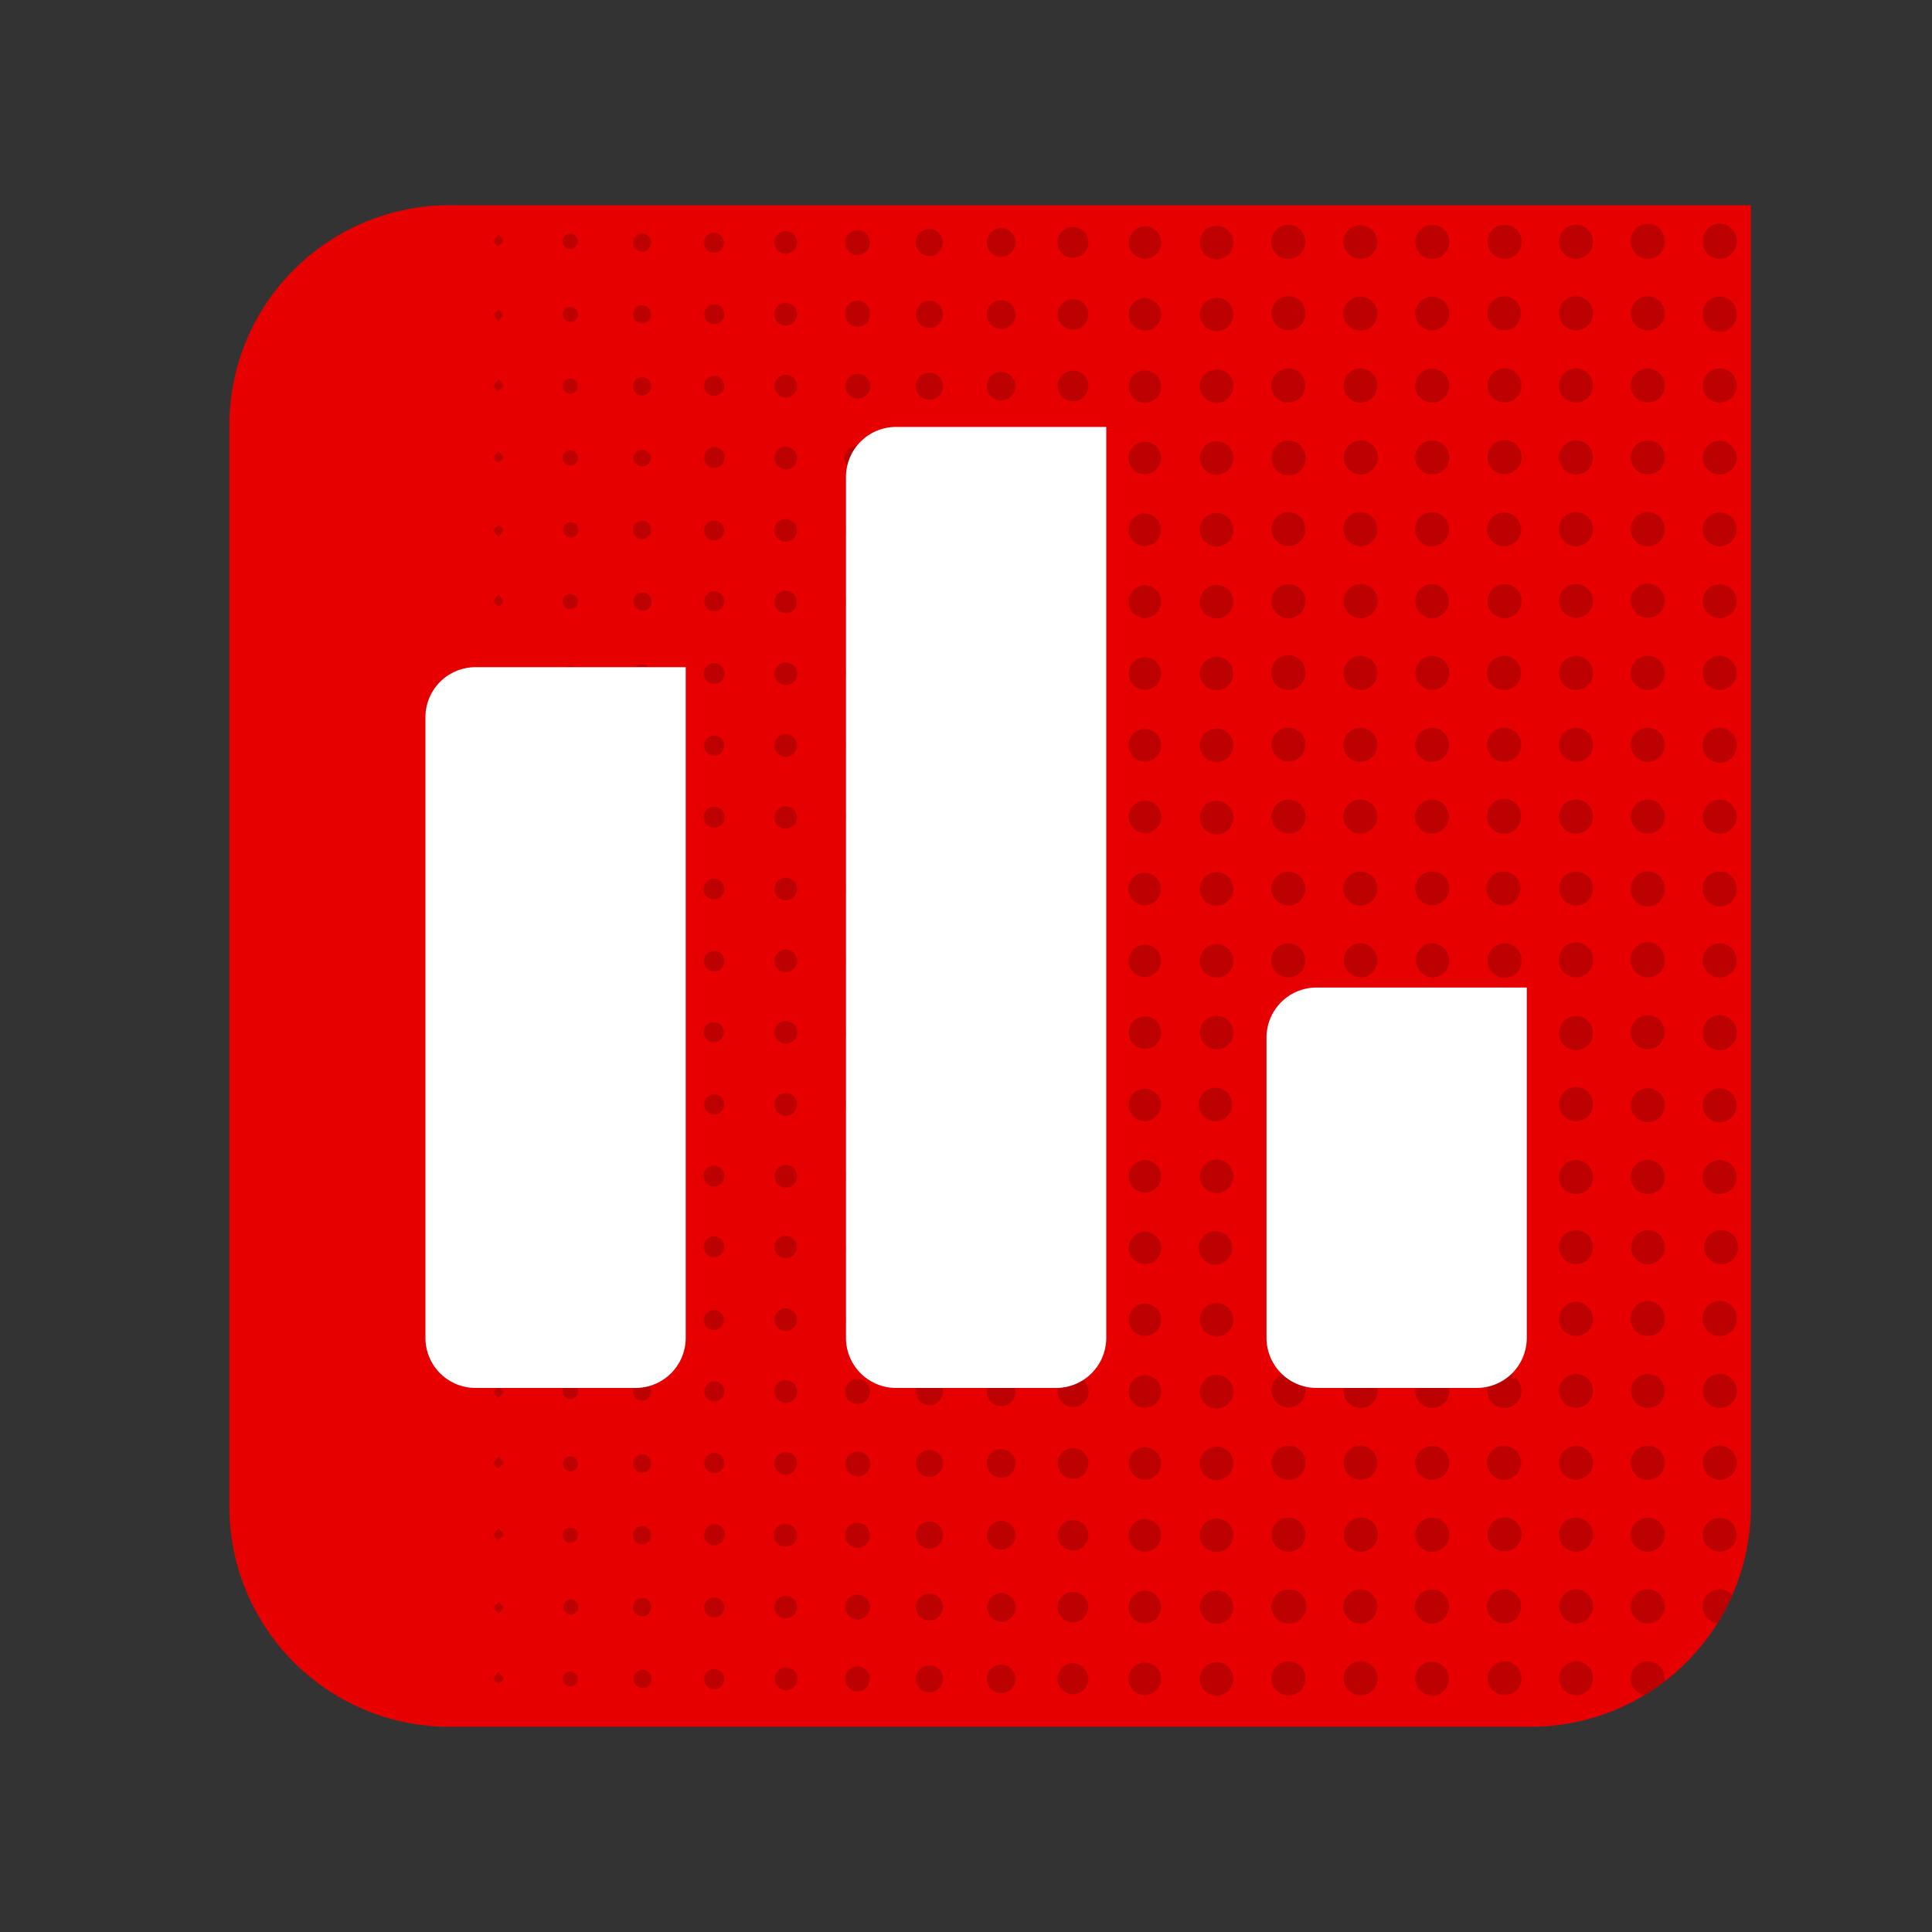
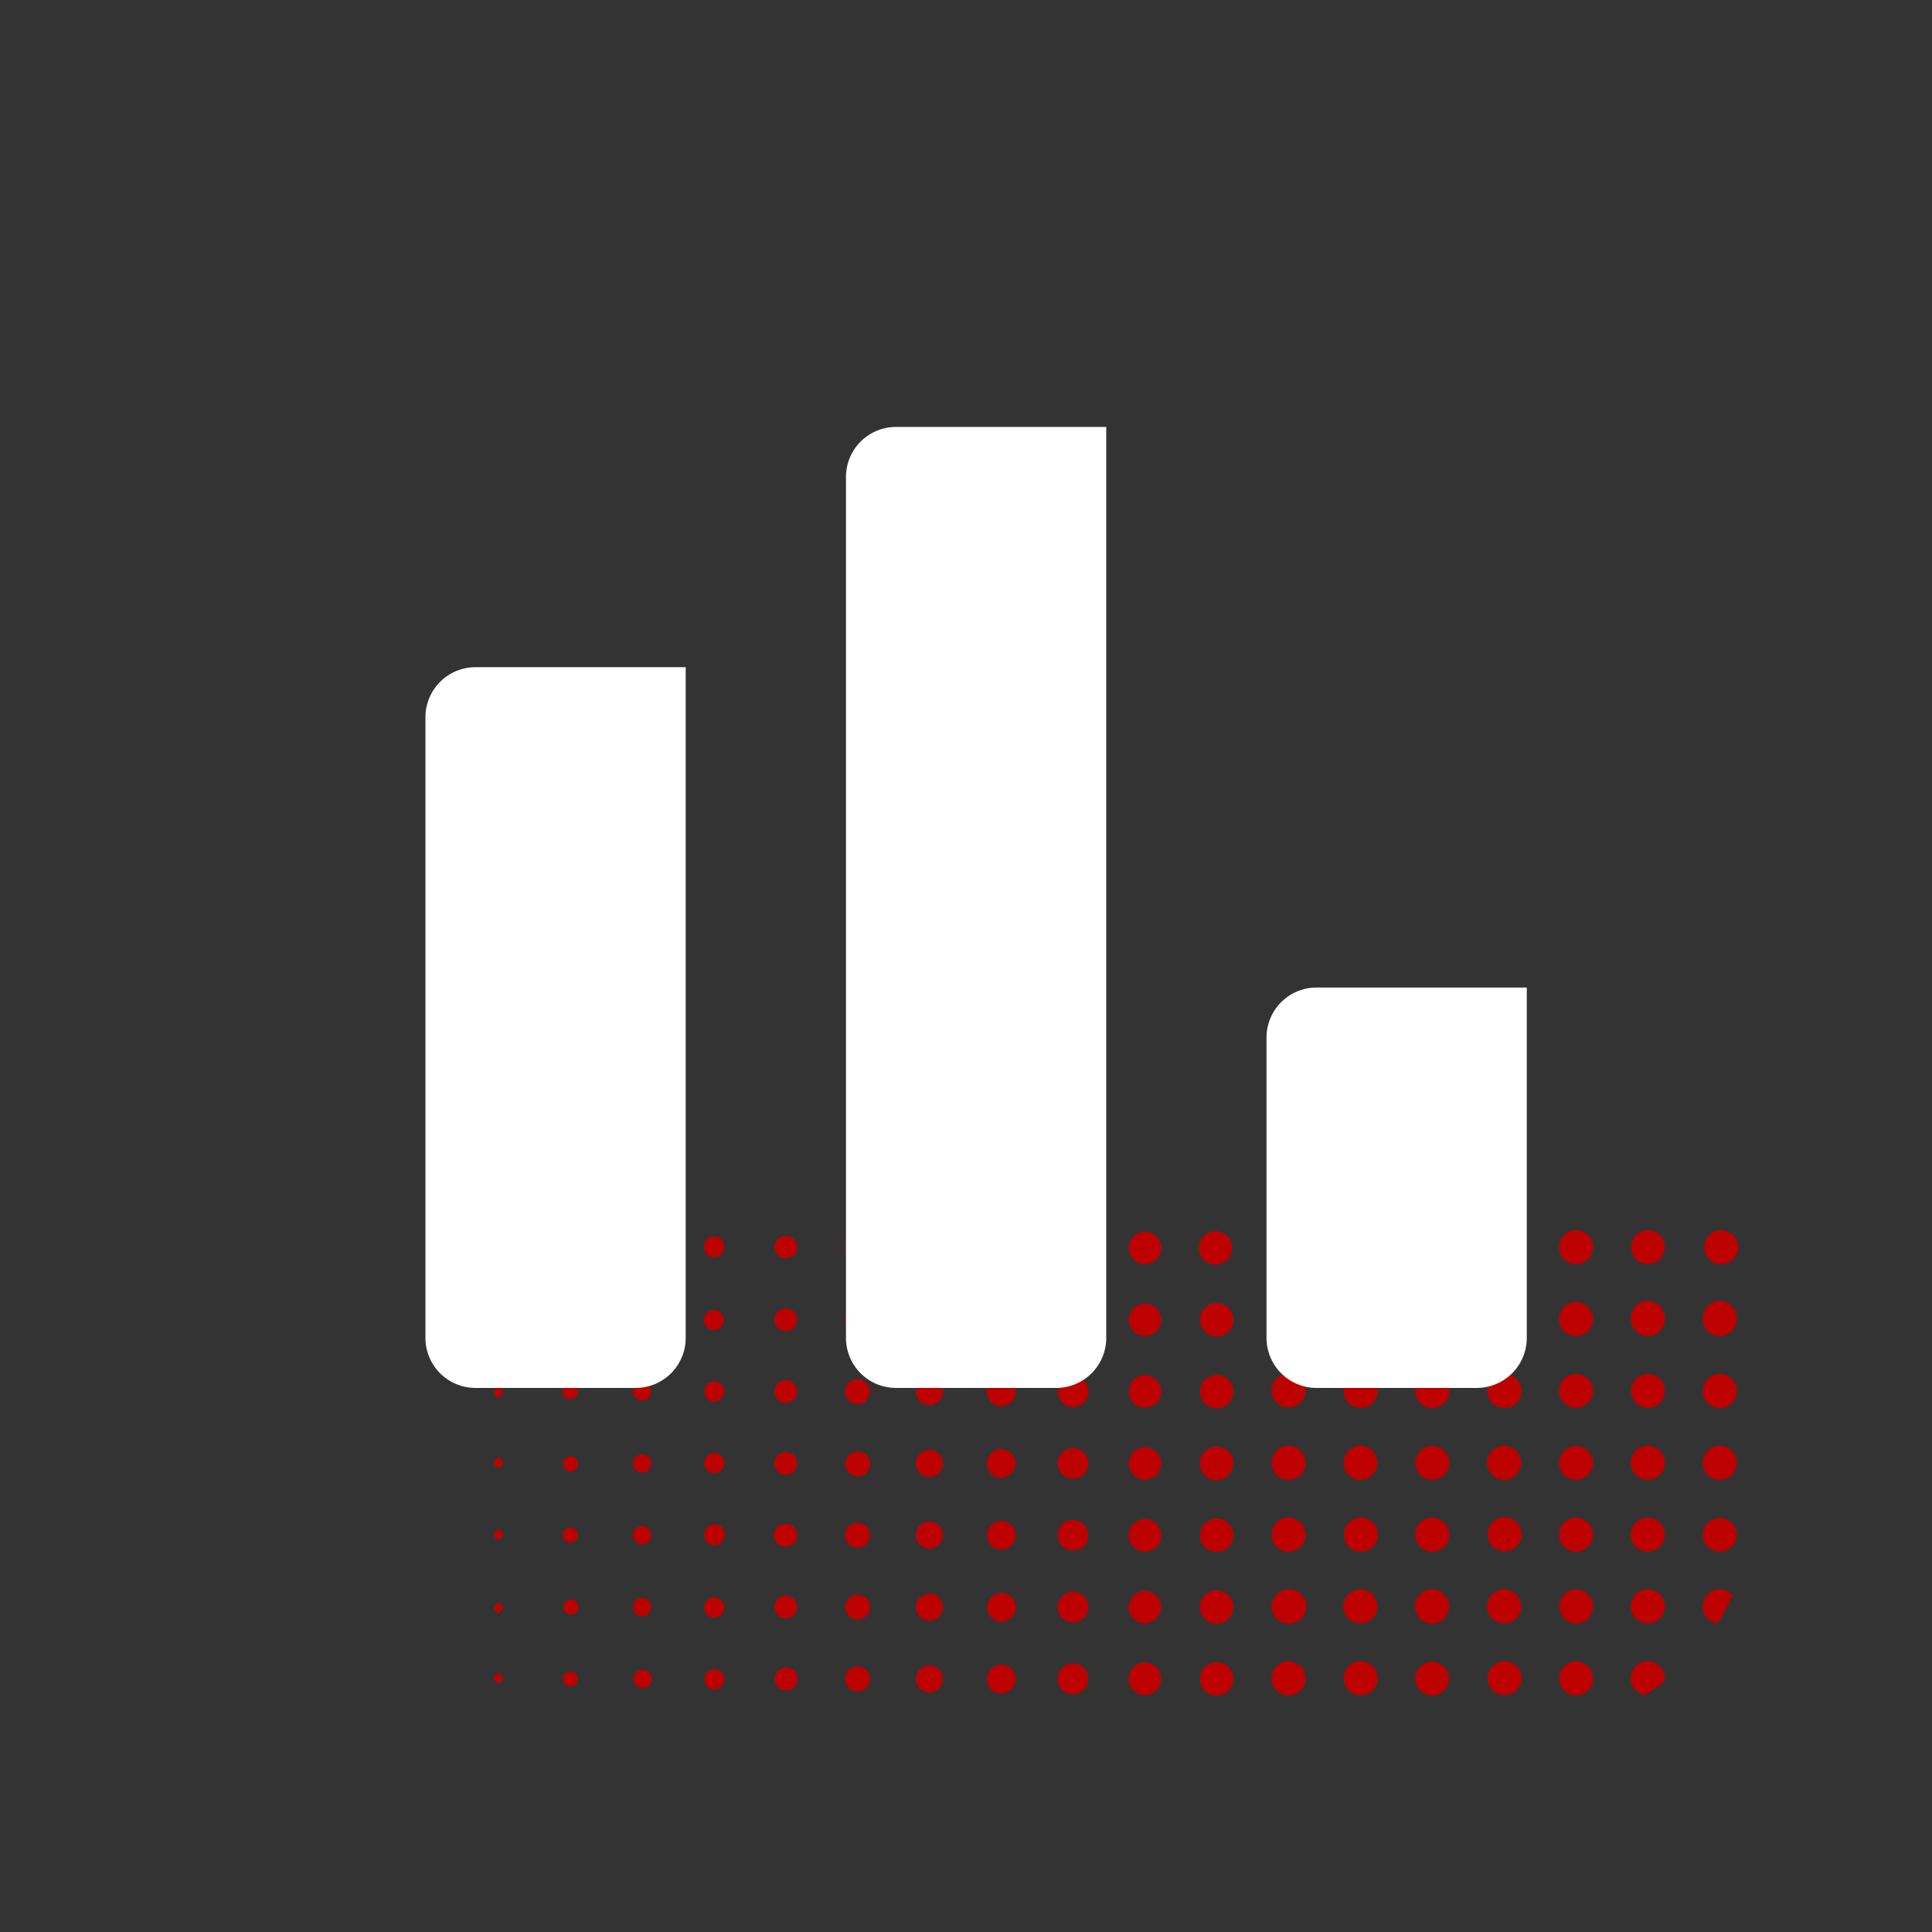
<svg xmlns="http://www.w3.org/2000/svg" viewBox="0 0 193 193">
  <rect x="0" y="0" width="193" height="193" fill="#333333" stroke="none" />
  <defs>
    <clipPath id="a">
      <path fill="none" d="M152.91 172.5h-108a22 22 0 0 1-22-22v-108a22 22 0 0 1 22-22h130v130a22 22 0 0 1-22 22z" />
    </clipPath>
  </defs>
  <g data-name="chart-bar">
-     <path fill="#e60000" d="M152.91 172.5h-108a22 22 0 0 1-22-22v-108a22 22 0 0 1 22-22h130v130a22 22 0 0 1-22 22z" />
    <g fill="#bd0000" clip-path="url(#a)">
-       <path d="M128.76 25.85a1.67 1.67 0 0 1-1.76-1.63 1.7 1.7 0 1 1 1.73 1.63zM135.91 25.85a1.7 1.7 0 0 1-1.72-1.65 1.7 1.7 0 1 1 3.4 0 1.67 1.67 0 0 1-1.68 1.65zM143.12 25.85a1.67 1.67 0 0 1-1.74-1.62 1.7 1.7 0 1 1 1.74 1.62zM152 24.12a1.68 1.68 0 0 1-1.64 1.73 1.7 1.7 0 1 1 1.64-1.73zM159.14 24.17a1.7 1.7 0 0 1-1.7 1.68 1.67 1.67 0 0 1-1.7-1.66 1.7 1.7 0 0 1 1.74-1.74 1.73 1.73 0 0 1 1.66 1.72zM164.61 25.85a1.69 1.69 0 0 1-1.7-1.66 1.7 1.7 0 1 1 3.39 0 1.67 1.67 0 0 1-1.69 1.66zM171.82 25.85a1.67 1.67 0 0 1-1.72-1.64 1.7 1.7 0 1 1 3.39-.06 1.69 1.69 0 0 1-1.67 1.7zM130.42 31.29a1.7 1.7 0 1 1-3.4 0 1.7 1.7 0 0 1 3.4 0zM135.92 29.64a1.68 1.68 0 0 1 1.67 1.7 1.7 1.7 0 1 1-1.67-1.7zM143.12 29.64a1.69 1.69 0 0 1 1.66 1.71 1.7 1.7 0 1 1-3.4-.08 1.68 1.68 0 0 1 1.74-1.63zM150.21 33a1.7 1.7 0 1 1 .14-3.4 1.68 1.68 0 0 1 1.59 1.77 1.7 1.7 0 0 1-1.73 1.63zM159.14 31.38a1.73 1.73 0 0 1-1.72 1.62 1.71 1.71 0 0 1-1.68-1.8 1.68 1.68 0 0 1 1.77-1.6 1.71 1.71 0 0 1 1.63 1.78zM164.58 33a1.71 1.71 0 0 1-1.67-1.7 1.7 1.7 0 1 1 1.67 1.7zM171.8 29.64a1.69 1.69 0 0 1 1.69 1.68 1.7 1.7 0 1 1-3.39 0 1.66 1.66 0 0 1 1.7-1.68zM128.75 40.21a1.67 1.67 0 0 1-1.75-1.64 1.7 1.7 0 1 1 1.72 1.64zM135.93 36.81a1.7 1.7 0 0 1 1.66 1.71 1.68 1.68 0 0 1-1.68 1.69 1.7 1.7 0 1 1 0-3.4zM144.78 38.49a1.71 1.71 0 0 1-1.66 1.72 1.68 1.68 0 0 1-1.74-1.63 1.7 1.7 0 1 1 3.4-.09zM150.27 40.21a1.7 1.7 0 1 1 1.73-1.69 1.7 1.7 0 0 1-1.73 1.69zM159.14 38.51a1.71 1.71 0 0 1-1.68 1.7 1.67 1.67 0 0 1-1.72-1.64 1.69 1.69 0 0 1 1.72-1.76 1.71 1.71 0 0 1 1.68 1.7zM166.3 38.57a1.67 1.67 0 0 1-1.72 1.64 1.7 1.7 0 1 1 1.72-1.64zM171.84 40.21a1.67 1.67 0 0 1-1.74-1.62 1.7 1.7 0 1 1 1.74 1.62zM130.42 45.71a1.7 1.7 0 1 1-3.39-.09 1.67 1.67 0 0 1 1.73-1.62 1.71 1.71 0 0 1 1.66 1.71zM136 44a1.67 1.67 0 0 1 1.64 1.72A1.7 1.7 0 1 1 136 44zM143.06 44a1.7 1.7 0 1 1-1.68 1.68 1.67 1.67 0 0 1 1.68-1.68zM152 45.74a1.7 1.7 0 1 1-3.4-.15 1.7 1.7 0 0 1 3.4.15zM157.39 44a1.7 1.7 0 1 1-1.65 1.71 1.67 1.67 0 0 1 1.65-1.71zM164.64 44a1.66 1.66 0 0 1 1.66 1.7 1.7 1.7 0 1 1-1.66-1.7zM171.81 47.4a1.71 1.71 0 0 1-1.72-1.66 1.7 1.7 0 1 1 3.4 0 1.71 1.71 0 0 1-1.68 1.66zM128.76 51.16a1.72 1.72 0 0 1 1.66 1.72 1.7 1.7 0 1 1-3.4-.08 1.71 1.71 0 0 1 1.74-1.64zM135.9 54.56a1.7 1.7 0 1 1 1.69-1.67 1.67 1.67 0 0 1-1.69 1.67zM143.11 54.57a1.7 1.7 0 0 1-.12-3.4 1.7 1.7 0 1 1 .12 3.4zM150.28 54.56a1.69 1.69 0 0 1-1.73-1.64 1.7 1.7 0 1 1 3.4-.05 1.67 1.67 0 0 1-1.67 1.69zM159.14 52.85a1.72 1.72 0 0 1-1.67 1.72 1.68 1.68 0 0 1-1.73-1.64 1.7 1.7 0 0 1 1.71-1.77 1.73 1.73 0 0 1 1.69 1.69zM164.66 54.56a1.7 1.7 0 1 1 1.64-1.72 1.67 1.67 0 0 1-1.64 1.72zM170.09 52.83a1.7 1.7 0 1 1 3.4.13 1.69 1.69 0 0 1-1.77 1.6 1.67 1.67 0 0 1-1.63-1.73zM128.72 61.75a1.71 1.71 0 0 1-1.7-1.67 1.7 1.7 0 1 1 1.7 1.67zM135.92 61.75a1.7 1.7 0 1 1 0-3.4 1.7 1.7 0 0 1 0 3.4zM143.08 61.75a1.71 1.71 0 0 1-1.7-1.67 1.68 1.68 0 0 1 1.62-1.73 1.7 1.7 0 1 1 .06 3.4zM152 60.09a1.7 1.7 0 1 1-1.63-1.74 1.69 1.69 0 0 1 1.63 1.74zM159.14 60.09a1.7 1.7 0 1 1-3.4-.14 1.68 1.68 0 0 1 1.77-1.6 1.71 1.71 0 0 1 1.63 1.74zM166.3 60a1.7 1.7 0 1 1-1.68-1.69A1.67 1.67 0 0 1 166.3 60zM171.79 61.75a1.71 1.71 0 0 1-1.7-1.68 1.7 1.7 0 1 1 3.4 0 1.71 1.71 0 0 1-1.7 1.68zM130.42 67.23a1.69 1.69 0 0 1-1.68 1.69 1.66 1.66 0 0 1-1.74-1.64 1.7 1.7 0 1 1 3.39 0zM135.92 65.52a1.69 1.69 0 0 1 1.67 1.71 1.67 1.67 0 0 1-1.67 1.69 1.7 1.7 0 1 1 0-3.4zM144.78 67.17a1.7 1.7 0 1 1-1.73-1.65 1.7 1.7 0 0 1 1.73 1.65zM151.94 67.26a1.66 1.66 0 0 1-1.7 1.66 1.7 1.7 0 1 1 1.7-1.66zM159.14 67.22a1.7 1.7 0 0 1-1.68 1.7 1.67 1.67 0 0 1-1.72-1.64 1.7 1.7 0 0 1 1.72-1.76 1.72 1.72 0 0 1 1.68 1.7zM166.3 67.19a1.67 1.67 0 0 1-1.64 1.73 1.7 1.7 0 1 1 1.64-1.73zM171.76 68.92a1.68 1.68 0 0 1-1.67-1.69 1.7 1.7 0 1 1 1.67 1.69zM130.42 74.37a1.7 1.7 0 1 1-3.4 0 1.67 1.67 0 0 1 1.69-1.67 1.71 1.71 0 0 1 1.71 1.67zM135.9 72.71a1.68 1.68 0 0 1 1.69 1.68 1.7 1.7 0 1 1-1.69-1.68zM143.08 76.11a1.71 1.71 0 0 1-1.7-1.67 1.67 1.67 0 0 1 1.62-1.73 1.7 1.7 0 0 1 1.76 1.72 1.72 1.72 0 0 1-1.68 1.68zM148.55 74.28a1.7 1.7 0 0 1 1.8-1.57 1.7 1.7 0 1 1-.25 3.39 1.71 1.71 0 0 1-1.55-1.82zM157.42 72.71a1.7 1.7 0 1 1-1.68 1.68 1.66 1.66 0 0 1 1.68-1.68zM164.66 76.11a1.71 1.71 0 0 1-1.75-1.62 1.69 1.69 0 0 1 1.69-1.78 1.67 1.67 0 0 1 1.7 1.67 1.69 1.69 0 0 1-1.64 1.73zM173.49 74.41a1.7 1.7 0 1 1-3.39-.07 1.67 1.67 0 0 1 1.73-1.63 1.7 1.7 0 0 1 1.66 1.7zM128.74 79.88a1.7 1.7 0 0 1 1.68 1.7 1.7 1.7 0 1 1-3.4 0 1.7 1.7 0 0 1 1.72-1.7zM135.91 83.28a1.7 1.7 0 1 1 1.68-1.69 1.69 1.69 0 0 1-1.68 1.69zM143 79.88a1.7 1.7 0 1 1 .06 3.4 1.69 1.69 0 0 1-1.7-1.67 1.71 1.71 0 0 1 1.64-1.73zM148.55 81.53a1.7 1.7 0 1 1 3.39.15 1.67 1.67 0 0 1-1.76 1.6 1.7 1.7 0 0 1-1.63-1.75zM157.48 79.88a1.71 1.71 0 0 1 1.66 1.72 1.7 1.7 0 0 1-1.8 1.67 1.67 1.67 0 0 1-1.6-1.76 1.7 1.7 0 0 1 1.74-1.63zM164.64 79.88a1.7 1.7 0 1 1-1.73 1.64 1.69 1.69 0 0 1 1.73-1.64zM173.49 81.63a1.7 1.7 0 1 1-1.62-1.75 1.7 1.7 0 0 1 1.62 1.75zM128.75 90.46a1.71 1.71 0 0 1-1.75-1.64 1.7 1.7 0 1 1 3.4-.06 1.71 1.71 0 0 1-1.65 1.7zM137.59 88.76a1.7 1.7 0 1 1-1.67-1.69 1.67 1.67 0 0 1 1.67 1.69zM144.78 88.8a1.7 1.7 0 1 1-3.4-.13 1.69 1.69 0 0 1 1.76-1.61 1.71 1.71 0 0 1 1.64 1.74zM150.37 87.07a1.7 1.7 0 0 1-.19 3.39 1.7 1.7 0 1 1 .19-3.39zM159.14 88.77a1.71 1.71 0 0 1-1.69 1.69 1.7 1.7 0 1 1 0-3.4 1.71 1.71 0 0 1 1.69 1.71zM166.3 88.73a1.7 1.7 0 1 1-3.39 0 1.71 1.71 0 0 1 1.7-1.68 1.67 1.67 0 0 1 1.69 1.68zM173.49 88.78a1.7 1.7 0 1 1-3.39-.09 1.67 1.67 0 0 1 1.73-1.63 1.71 1.71 0 0 1 1.66 1.72zM128.77 97.64a1.7 1.7 0 0 1-.15-3.4 1.7 1.7 0 1 1 .15 3.4zM135.87 94.23a1.71 1.71 0 0 1 1.72 1.66 1.67 1.67 0 0 1-1.59 1.74 1.7 1.7 0 1 1-.1-3.4zM143.11 97.64a1.71 1.71 0 0 1-.12-3.41 1.73 1.73 0 0 1 1.79 1.7 1.71 1.71 0 0 1-1.67 1.71zM150.3 94.23A1.71 1.71 0 0 1 152 96a1.68 1.68 0 0 1-1.7 1.67 1.7 1.7 0 0 1-1.7-1.78 1.72 1.72 0 0 1 1.7-1.66zM159.13 96a1.69 1.69 0 0 1-1.73 1.63 1.66 1.66 0 0 1-1.66-1.7 1.7 1.7 0 1 1 3.39.07zM166.3 95.92a1.67 1.67 0 0 1-1.65 1.71 1.69 1.69 0 0 1-1.74-1.63 1.7 1.7 0 1 1 3.39-.09zM173.49 96a1.7 1.7 0 1 1-1.62-1.75 1.69 1.69 0 0 1 1.62 1.75zM130.42 103.14a1.71 1.71 0 0 1-1.69 1.68 1.69 1.69 0 0 1-1.7-1.77 1.67 1.67 0 0 1 1.73-1.63 1.7 1.7 0 0 1 1.66 1.72zM135.86 104.82a1.7 1.7 0 1 1 .12-3.4 1.7 1.7 0 0 1-.12 3.4zM144.78 103.11a1.7 1.7 0 1 1-3.4 0 1.67 1.67 0 0 1 1.71-1.65 1.7 1.7 0 0 1 1.69 1.65zM152 103.1a1.7 1.7 0 1 1-1.69-1.68 1.68 1.68 0 0 1 1.69 1.68zM159.13 103.08a1.7 1.7 0 1 1-3.39 0 1.7 1.7 0 0 1 3.39 0zM166.3 103.1a1.7 1.7 0 1 1-1.68-1.68 1.67 1.67 0 0 1 1.68 1.68zM173.49 103.13a1.7 1.7 0 1 1-3.39-.07 1.68 1.68 0 0 1 1.73-1.64 1.7 1.7 0 0 1 1.66 1.71zM130.42 110.27a1.7 1.7 0 0 1-1.65 1.72 1.67 1.67 0 0 1-1.74-1.62 1.7 1.7 0 1 1 3.39-.1zM135.88 108.59a1.7 1.7 0 1 1-1.69 1.69 1.7 1.7 0 0 1 1.69-1.69zM144.78 110.24a1.71 1.71 0 0 1-1.62 1.75 1.68 1.68 0 0 1-1.78-1.59 1.7 1.7 0 1 1 3.4-.16zM150.22 112a1.7 1.7 0 1 1 1.72-1.63 1.67 1.67 0 0 1-1.72 1.63zM157.47 112a1.67 1.67 0 0 1-1.73-1.63 1.7 1.7 0 1 1 1.73 1.63zM164.56 112.11a1.71 1.71 0 0 1-1.65-1.72 1.7 1.7 0 1 1 1.65 1.72zM171.79 112.11a1.71 1.71 0 0 1-1.7-1.68 1.7 1.7 0 1 1 3.4 0 1.71 1.71 0 0 1-1.7 1.68zM130.42 117.49a1.7 1.7 0 1 1-3.39-.09 1.66 1.66 0 0 1 1.73-1.62 1.7 1.7 0 0 1 1.66 1.71zM137.59 117.46a1.7 1.7 0 1 1-1.68-1.68 1.67 1.67 0 0 1 1.68 1.68zM143.1 115.88a1.7 1.7 0 1 1-.1 3.4 1.68 1.68 0 0 1-1.62-1.75 1.71 1.71 0 0 1 1.72-1.65zM152 117.58a1.68 1.68 0 0 1-1.67 1.7 1.7 1.7 0 1 1 1.67-1.7zM159.14 117.6a1.71 1.71 0 0 1-1.7 1.68 1.67 1.67 0 0 1-1.7-1.66 1.7 1.7 0 0 1 1.74-1.74 1.73 1.73 0 0 1 1.66 1.72zM166.3 117.58a1.67 1.67 0 0 1-1.66 1.7 1.7 1.7 0 1 1 1.66-1.7zM171.81 115.88a1.7 1.7 0 1 1-1.72 1.65 1.7 1.7 0 0 1 1.72-1.65zM123.2 74.48a1.67 1.67 0 1 1-1.65-1.69 1.64 1.64 0 0 1 1.65 1.69zM121.56 65.61a1.67 1.67 0 1 1-.07 3.34 1.67 1.67 0 0 1 .07-3.34zM121.54 80a1.67 1.67 0 1 1-1.67 1.67 1.64 1.64 0 0 1 1.67-1.67zM123.2 60.13a1.67 1.67 0 1 1-1.65-1.69 1.64 1.64 0 0 1 1.65 1.69zM121.55 90.47a1.67 1.67 0 1 1 1.65-1.69 1.64 1.64 0 0 1-1.65 1.69zM121.53 54.59a1.67 1.67 0 1 1 1.67-1.67 1.64 1.64 0 0 1-1.67 1.67zM123.2 45.73a1.67 1.67 0 1 1-1.7-1.64 1.64 1.64 0 0 1 1.7 1.64zM121.51 97.65A1.67 1.67 0 1 1 123.2 96a1.64 1.64 0 0 1-1.69 1.65zM123.2 38.6a1.67 1.67 0 1 1-1.66-1.69 1.63 1.63 0 0 1 1.66 1.69zM121.52 101.49a1.67 1.67 0 1 1-1.65 1.7 1.64 1.64 0 0 1 1.65-1.7zM123.2 31.38a1.67 1.67 0 1 1-1.7-1.64 1.65 1.65 0 0 1 1.7 1.64zM121.55 112a1.67 1.67 0 1 1 0-3.33 1.67 1.67 0 0 1 0 3.33zM121.57 22.56a1.67 1.67 0 1 1-1.7 1.65 1.64 1.64 0 0 1 1.7-1.65zM123.2 117.49a1.67 1.67 0 1 1-1.69-1.65 1.64 1.64 0 0 1 1.69 1.65zM116 117.5a1.62 1.62 0 1 1-1.63-1.61 1.65 1.65 0 0 1 1.63 1.61zM114.35 76.08a1.63 1.63 0 1 1 1.65-1.61 1.65 1.65 0 0 1-1.65 1.61zM114.38 22.61a1.62 1.62 0 0 1 0 3.24 1.62 1.62 0 1 1 0-3.24zM114.37 61.73a1.63 1.63 0 1 1 1.63-1.64 1.65 1.65 0 0 1-1.63 1.64zM114.35 90.43a1.62 1.62 0 1 1 0-3.24 1.62 1.62 0 0 1 0 3.24zM114.35 112a1.62 1.62 0 1 1 1.63-1.6 1.63 1.63 0 0 1-1.63 1.6zM114.35 51.31a1.62 1.62 0 1 1-1.61 1.63 1.63 1.63 0 0 1 1.61-1.63zM116 31.39a1.62 1.62 0 1 1-1.63-1.61 1.64 1.64 0 0 1 1.63 1.61zM116 81.61a1.62 1.62 0 0 1-3.24 0 1.62 1.62 0 1 1 3.24 0zM114.41 94.36a1.62 1.62 0 1 1-1.67 1.58 1.65 1.65 0 0 1 1.67-1.58zM116 67.29a1.62 1.62 0 1 1-1.61-1.63 1.64 1.64 0 0 1 1.61 1.63zM114.38 44.13a1.62 1.62 0 1 1-1.64 1.61 1.64 1.64 0 0 1 1.64-1.61zM114.38 104.78a1.62 1.62 0 1 1 0-3.24 1.62 1.62 0 0 1 0 3.24zM116 38.62a1.62 1.62 0 1 1-1.59-1.62 1.65 1.65 0 0 1 1.59 1.62zM107.17 61.64a1.54 1.54 0 1 1 1.55-1.53 1.55 1.55 0 0 1-1.55 1.53zM108.72 74.45a1.53 1.53 0 1 1-1.55-1.53 1.55 1.55 0 0 1 1.55 1.53zM107.2 25.76a1.54 1.54 0 1 1 1.52-1.56 1.54 1.54 0 0 1-1.52 1.56zM107.18 80.1a1.53 1.53 0 1 1-1.52 1.55 1.54 1.54 0 0 1 1.52-1.55zM107.16 54.46a1.53 1.53 0 1 1 1.56-1.52 1.55 1.55 0 0 1-1.56 1.52zM107.2 111.87a1.54 1.54 0 1 1 1.52-1.56 1.55 1.55 0 0 1-1.52 1.56zM107.19 119a1.53 1.53 0 1 1 1.53-1.55 1.54 1.54 0 0 1-1.53 1.55zM107.23 87.27a1.54 1.54 0 1 1-1.57 1.51 1.55 1.55 0 0 1 1.57-1.51zM107.23 29.87a1.53 1.53 0 1 1-1.57 1.5 1.55 1.55 0 0 1 1.57-1.5zM108.72 45.74a1.53 1.53 0 1 1-1.56-1.52 1.56 1.56 0 0 1 1.56 1.52zM107.2 101.62a1.54 1.54 0 1 1-1.54 1.54 1.55 1.55 0 0 1 1.54-1.54zM108.72 38.56a1.53 1.53 0 1 1-3.06 0 1.53 1.53 0 0 1 3.06 0zM107.22 97.52a1.54 1.54 0 1 1 1.5-1.58 1.56 1.56 0 0 1-1.5 1.58zM108.72 67.29a1.53 1.53 0 1 1-1.53-1.54 1.55 1.55 0 0 1 1.53 1.54zM100 58.68a1.43 1.43 0 1 1-1.42 1.45 1.43 1.43 0 0 1 1.42-1.45zM101.44 24.25a1.42 1.42 0 0 1-1.46 1.4 1.43 1.43 0 1 1 1.46-1.4zM101.44 81.63A1.43 1.43 0 1 1 100 80.2a1.44 1.44 0 0 1 1.44 1.43zM100 94.55A1.43 1.43 0 1 1 98.59 96a1.45 1.45 0 0 1 1.41-1.45zM101.44 38.58a1.43 1.43 0 1 1-1.44-1.43 1.44 1.44 0 0 1 1.44 1.43zM101.44 103.18a1.43 1.43 0 1 1-1.42-1.45 1.44 1.44 0 0 1 1.42 1.45zM101.44 117.48a1.43 1.43 0 1 1-1.46-1.4 1.44 1.44 0 0 1 1.46 1.4zM100 75.88a1.43 1.43 0 1 1 1.44-1.43 1.43 1.43 0 0 1-1.44 1.43zM100 44.33a1.43 1.43 0 1 1-1.41 1.45 1.43 1.43 0 0 1 1.41-1.45zM100 68.71a1.43 1.43 0 1 1 1.43-1.44 1.44 1.44 0 0 1-1.43 1.44zM100 54.36a1.43 1.43 0 1 1 1.47-1.4 1.45 1.45 0 0 1-1.47 1.4zM100 108.91a1.43 1.43 0 1 1-1.45 1.41 1.43 1.43 0 0 1 1.45-1.41zM101.44 31.38A1.43 1.43 0 1 1 100 30a1.44 1.44 0 0 1 1.44 1.38zM100 87.38a1.43 1.43 0 1 1-1.41 1.46 1.44 1.44 0 0 1 1.41-1.46zM92.87 87.46a1.35 1.35 0 1 1-1.37 1.29 1.31 1.31 0 0 1 1.37-1.29zM94.19 67.28a1.35 1.35 0 0 1-2.69 0 1.35 1.35 0 0 1 2.69 0zM92.83 116.16a1.33 1.33 0 0 1 1.36 1.37 1.35 1.35 0 1 1-1.36-1.37zM94.19 31.4a1.35 1.35 0 1 1-1.33-1.34 1.32 1.32 0 0 1 1.33 1.34zM92.83 73.11a1.35 1.35 0 1 1-1.33 1.33 1.33 1.33 0 0 1 1.33-1.33zM94.19 53a1.35 1.35 0 1 1-1.3-1.37 1.32 1.32 0 0 1 1.3 1.37zM94.19 103.15a1.35 1.35 0 1 1-1.33-1.34 1.32 1.32 0 0 1 1.33 1.34zM92.8 25.57a1.35 1.35 0 1 1 1.38-1.27 1.32 1.32 0 0 1-1.38 1.27zM94.19 60.11a1.33 1.33 0 0 1-1.39 1.34 1.35 1.35 0 1 1 1.39-1.34zM94.19 81.63a1.35 1.35 0 1 1-2.69 0 1.35 1.35 0 0 1 2.69 0zM94.19 96a1.35 1.35 0 1 1-2.69 0 1.35 1.35 0 0 1 2.69 0zM92.85 37.23a1.34 1.34 0 0 1 1.34 1.38 1.35 1.35 0 1 1-1.34-1.38zM94.19 110.36a1.35 1.35 0 1 1-2.69 0 1.35 1.35 0 1 1 2.69 0zM94.19 45.73a1.35 1.35 0 1 1-1.34-1.32 1.32 1.32 0 0 1 1.34 1.32zM85.65 80.39a1.24 1.24 0 1 1-1.22 1.23 1.21 1.21 0 0 1 1.22-1.23zM86.9 60.11a1.24 1.24 0 1 1-1.2-1.24 1.2 1.2 0 0 1 1.2 1.24zM86.9 117.49a1.24 1.24 0 1 1-1.22-1.22 1.21 1.21 0 0 1 1.22 1.22zM85.64 51.69a1.24 1.24 0 1 1-1.21 1.24 1.21 1.21 0 0 1 1.21-1.24zM85.59 90a1.24 1.24 0 1 1 1.31-1.12A1.22 1.22 0 0 1 85.59 90zM85.66 73.22a1.21 1.21 0 0 1 1.24 1.26 1.24 1.24 0 0 1-2.47 0 1.21 1.21 0 0 1 1.23-1.26zM85.75 44.52a1.24 1.24 0 0 1-.16 2.48 1.24 1.24 0 1 1 .16-2.47zM86.9 110.35a1.24 1.24 0 1 1-1.19-1.25 1.21 1.21 0 0 1 1.19 1.25zM85.69 37.34a1.24 1.24 0 0 1 0 2.48 1.24 1.24 0 1 1 0-2.48zM85.68 32.64a1.21 1.21 0 0 1-1.25-1.25 1.24 1.24 0 1 1 2.47 0 1.21 1.21 0 0 1-1.22 1.25zM86.9 103.14a1.21 1.21 0 0 1-1.24 1.26 1.24 1.24 0 0 1 0-2.48 1.21 1.21 0 0 1 1.24 1.22zM86.9 67.27A1.24 1.24 0 1 1 85.68 66a1.21 1.21 0 0 1 1.22 1.27zM86.9 24.24A1.24 1.24 0 1 1 85.71 23a1.21 1.21 0 0 1 1.19 1.24zM85.65 94.74A1.24 1.24 0 1 1 84.43 96a1.21 1.21 0 0 1 1.22-1.26zM79.62 67.3a1.13 1.13 0 1 1-2.26 0 1.12 1.12 0 0 1 1.19-1.11 1.11 1.11 0 0 1 1.07 1.11zM79.62 103.18a1.13 1.13 0 1 1-1.08-1.18 1.11 1.11 0 0 1 1.08 1.18zM78.51 30.27a1.13 1.13 0 1 1-1.15 1.09 1.11 1.11 0 0 1 1.15-1.09zM78.5 116.38a1.13 1.13 0 0 1 0 2.26 1.13 1.13 0 1 1 0-2.26zM77.37 95.9a1.13 1.13 0 1 1 1 1.21 1.11 1.11 0 0 1-1-1.21zM79.62 38.58a1.13 1.13 0 1 1-1.1-1.13 1.1 1.1 0 0 1 1.1 1.13zM79.62 74.45a1.11 1.11 0 0 1-1.15 1.14 1.12 1.12 0 0 1-1.11-1.13 1.13 1.13 0 0 1 2.26 0zM79.62 45.75a1.09 1.09 0 0 1-1.09 1.13 1.13 1.13 0 1 1 1.09-1.13zM79.62 24.23a1.13 1.13 0 1 1-1.1-1.13 1.11 1.11 0 0 1 1.1 1.13zM78.48 109.2a1.11 1.11 0 0 1 1.14 1.15 1.09 1.09 0 0 1-1.11 1.11 1.11 1.11 0 0 1-1.15-1.14 1.12 1.12 0 0 1 1.12-1.12zM79.62 88.81a1.13 1.13 0 1 1-1.1-1.13 1.11 1.11 0 0 1 1.1 1.13zM79.62 53a1.13 1.13 0 1 1-1.07-1.15A1.11 1.11 0 0 1 79.62 53zM78.52 61.23a1.1 1.1 0 0 1-1.16-1.13 1.12 1.12 0 0 1 1.11-1.1 1.13 1.13 0 0 1 0 2.26zM79.62 81.66a1.13 1.13 0 0 1-2.26 0 1.13 1.13 0 0 1 1.19-1.11 1.11 1.11 0 0 1 1.07 1.11zM72.35 110.33a1 1 0 1 1-1-1 1 1 0 0 1 1 1zM72.35 74.43a1 1 0 0 1-1 1.06 1 1 0 1 1 1-1.06zM71.3 82.67a1 1 0 0 1-1-1.07 1 1 0 0 1 1.08-1 1 1 0 0 1 1 1 1 1 0 0 1-1.08 1.07zM72.35 117.53a1 1 0 1 1-2.07-.07 1 1 0 0 1 1-1 1 1 0 0 1 1.07 1.07zM72.35 31.38a1 1 0 1 1-1.07-1 1 1 0 0 1 1.07 1zM71.34 54a1 1 0 1 1 1-1.06 1 1 0 0 1-1 1.06zM72.35 60.08a1 1 0 1 1-1.07-1 1 1 0 0 1 1.07 1zM71.31 102.12a1 1 0 1 1-1 1.06 1 1 0 0 1 1-1.06zM71.34 68.32a1 1 0 1 1 0-2.08 1 1 0 0 1 0 2.08zM72.35 96a1 1 0 0 1-1 1.06 1 1 0 0 1 0-2.07 1 1 0 0 1 1 1.01zM72.35 45.76a1 1 0 0 1-1 1 1 1 0 0 1-1-1.07 1 1 0 0 1 2.07 0zM71.32 89.84a1 1 0 1 1 0-2.07 1 1 0 0 1 0 2.07zM72.35 38.62a1 1 0 1 1-1-1.08 1 1 0 0 1 1 1.08zM71.31 25.26a1 1 0 1 1 1-1 1 1 0 0 1-1 1zM64.13 75.36a.91.91 0 1 1 .92-.89.89.89 0 0 1-.92.89zM65.05 52.92a.91.91 0 1 1-.92-.89.88.88 0 0 1 .92.89zM65.05 24.23a.91.91 0 1 1-.9-.9.89.89 0 0 1 .9.9zM65.05 38.6a.91.91 0 1 1-.89-.92.88.88 0 0 1 .89.92zM65.05 88.81a.91.91 0 1 1-.9-.9.89.89 0 0 1 .9.9zM65.05 45.76a.91.91 0 0 1-1.81 0 .91.91 0 0 1 1.81 0zM64.17 96.88a.9.9 0 1 1 .88-.92.88.88 0 0 1-.88.92zM64.14 102.26a.9.9 0 1 1-.9.9.88.88 0 0 1 .9-.9zM65.05 117.53a.91.91 0 1 1-.88-.92.89.89 0 0 1 .88.92zM64.1 61a.91.91 0 1 1 1-.86.89.89 0 0 1-1 .86zM64.13 30.5a.9.9 0 1 1-.89.92.88.88 0 0 1 .89-.92zM64.14 111.23a.9.9 0 1 1 .91-.89.88.88 0 0 1-.91.89zM65.05 67.28a.91.91 0 1 1-.9-.9.89.89 0 0 1 .9.9zM64.14 80.73a.9.9 0 1 1-.9.9.89.89 0 0 1 .9-.9zM57.73 31.4a.76.76 0 1 1-1.52 0 .75.75 0 0 1 .74-.74.77.77 0 0 1 .78.74zM57 116.75a.76.76 0 1 1-.08 1.52.75.75 0 0 1-.71-.77.77.77 0 0 1 .79-.75zM57 102.4a.78.78 0 0 1 .74.79.76.76 0 0 1-.81.72.74.74 0 0 1-.71-.76.76.76 0 0 1 .78-.75zM57 96.74a.76.76 0 1 1 0-1.52.75.75 0 0 1 .74.74.77.77 0 0 1-.74.78zM57 66.52a.78.78 0 0 1 .76.78.76.76 0 0 1-.79.74.74.74 0 0 1-.73-.75.77.77 0 0 1 .76-.77zM57 23.35a.8.8 0 0 1 .72.82.77.77 0 0 1-.83.7.75.75 0 0 1-.69-.78.78.78 0 0 1 .8-.74zM57 88a.79.79 0 0 1 .77.76.76.76 0 0 1-.77.76.73.73 0 0 1-.75-.72.79.79 0 0 1 .75-.8zM57.73 45.74a.76.76 0 1 1-1.52 0A.74.74 0 0 1 57 45a.75.75 0 0 1 .73.74zM57.73 81.65a.76.76 0 1 1-1.52-.06.74.74 0 0 1 .76-.72.77.77 0 0 1 .76.78zM57.73 110.32a.76.76 0 1 1-1.52 0 .74.74 0 0 1 .74-.74.75.75 0 0 1 .78.74zM57 53.69a.78.78 0 0 1-.74-.8.77.77 0 0 1 .81-.72.75.75 0 0 1 .71.77.77.77 0 0 1-.78.75zM57.73 74.47a.76.76 0 1 1-1.52-.06.75.75 0 0 1 .79-.71.76.76 0 0 1 .73.77zM57.73 60.12a.76.76 0 1 1-1.52-.06.74.74 0 0 1 .77-.71.76.76 0 0 1 .75.77zM57.73 38.57a.78.78 0 0 1-.77.77.77.77 0 0 1-.75-.78.74.74 0 0 1 .74-.74.76.76 0 0 1 .78.75zM50.5 110.34c-.32.23-.54.49-.69.46s-.34-.32-.51-.5c.17-.15.33-.42.52-.44s.36.24.68.48zM49.81 103.86c-.24-.31-.51-.52-.48-.67s.31-.36.49-.53c.16.17.43.32.45.51s-.27.37-.46.69zM49.83 23.41c.22.33.48.56.44.71s-.34.33-.53.49c-.15-.18-.41-.35-.41-.53s.26-.36.5-.67zM49.76 32.1c-.21-.32-.47-.55-.43-.7s.34-.33.52-.5c.15.18.41.36.42.54s-.27.36-.51.66zM49.09 96c.32-.23.54-.5.69-.47s.35.33.52.5c-.17.16-.34.43-.52.44s-.37-.26-.69-.47zM49.09 117.5c.32-.22.54-.49.69-.46s.35.32.52.5c-.17.16-.34.42-.52.44s-.37-.24-.69-.48zM49.83 37.88c.22.33.48.55.44.7s-.34.33-.53.5c-.15-.18-.41-.36-.41-.54s.26-.36.5-.66zM49.82 89.51c-.24-.31-.5-.5-.49-.67s.27-.36.43-.53c.18.16.46.31.51.5s-.27.38-.45.7zM49.81 45.05c.23.32.49.54.46.69s-.33.35-.51.51c-.16-.17-.42-.34-.43-.52s.24-.37.48-.68zM49.81 82.34c-.24-.32-.51-.53-.48-.68s.31-.36.49-.53c.16.17.43.33.45.51s-.27.36-.46.7zM49.81 53.63c-.24-.31-.51-.52-.48-.67s.31-.36.49-.53c.16.17.43.32.45.51s-.27.37-.46.69zM50.5 74.46c-.32.23-.53.5-.68.46s-.35-.32-.52-.49c.17-.16.33-.43.52-.44s.36.24.68.47zM49.77 59.4c.24.31.5.49.5.67s-.27.35-.42.53c-.19-.16-.47-.3-.52-.5s.22-.37.44-.7zM50.5 67.28c-.32.23-.53.5-.68.47s-.35-.32-.52-.5c.17-.16.33-.43.52-.44s.36.24.68.47z" />
      <g>
        <path d="M128.67 126.29a1.71 1.71 0 0 1-1.65-1.72 1.69 1.69 0 0 1 1.69-1.68 1.7 1.7 0 1 1 0 3.4zM135.94 122.89a1.7 1.7 0 0 1 0 3.4 1.7 1.7 0 1 1 0-3.4zM144.78 124.55a1.7 1.7 0 1 1-3.4 0 1.69 1.69 0 0 1 1.68-1.69 1.71 1.71 0 0 1 1.72 1.69zM152 124.63a1.7 1.7 0 1 1-1.63-1.73 1.68 1.68 0 0 1 1.63 1.73zM159.14 124.6a1.71 1.71 0 0 1-1.69 1.69 1.7 1.7 0 1 1 1.69-1.69zM166.3 124.58a1.68 1.68 0 0 1-1.66 1.71 1.7 1.7 0 1 1 0-3.4 1.67 1.67 0 0 1 1.66 1.69zM171.94 126.29a1.7 1.7 0 1 1 0-3.4 1.7 1.7 0 0 1 0 3.4zM128.76 133.46a1.67 1.67 0 0 1-1.73-1.63 1.7 1.7 0 1 1 1.73 1.63zM135.91 133.46a1.7 1.7 0 0 1-1.72-1.65 1.7 1.7 0 1 1 3.4 0 1.67 1.67 0 0 1-1.68 1.65zM143.12 133.46a1.67 1.67 0 0 1-1.74-1.62 1.7 1.7 0 1 1 1.74 1.62zM152 131.74a1.68 1.68 0 0 1-1.64 1.72 1.7 1.7 0 1 1 1.64-1.72zM159.14 131.78a1.7 1.7 0 0 1-1.7 1.68 1.67 1.67 0 0 1-1.7-1.66 1.7 1.7 0 0 1 1.74-1.74 1.73 1.73 0 0 1 1.66 1.72zM164.61 133.46a1.69 1.69 0 0 1-1.7-1.66 1.7 1.7 0 1 1 3.39 0 1.67 1.67 0 0 1-1.69 1.66zM171.82 133.46a1.67 1.67 0 0 1-1.72-1.64 1.7 1.7 0 1 1 3.39-.06 1.69 1.69 0 0 1-1.67 1.7zM130.42 138.9a1.7 1.7 0 1 1-3.4 0 1.7 1.7 0 0 1 3.4 0zM135.92 137.25a1.7 1.7 0 0 1 0 3.4 1.7 1.7 0 1 1 0-3.4zM143.12 137.25a1.7 1.7 0 1 1-1.74 1.63 1.68 1.68 0 0 1 1.74-1.63zM150.21 140.65a1.7 1.7 0 1 1 .14-3.4 1.7 1.7 0 0 1-.14 3.4zM159.14 139a1.7 1.7 0 1 1-3.4-.14 1.68 1.68 0 0 1 1.77-1.6 1.71 1.71 0 0 1 1.63 1.74zM164.58 140.65a1.7 1.7 0 1 1 .11-3.4 1.68 1.68 0 0 1 1.61 1.75 1.7 1.7 0 0 1-1.72 1.65zM171.8 137.25a1.7 1.7 0 1 1-1.7 1.66 1.66 1.66 0 0 1 1.7-1.66zM128.75 147.82a1.67 1.67 0 0 1-1.72-1.64 1.7 1.7 0 1 1 1.72 1.64zM135.93 144.42a1.71 1.71 0 0 1 1.66 1.71 1.68 1.68 0 0 1-1.68 1.69 1.7 1.7 0 1 1 0-3.4zM144.78 146.1a1.7 1.7 0 0 1-1.66 1.72 1.68 1.68 0 0 1-1.74-1.63 1.7 1.7 0 1 1 3.4-.09zM150.27 147.82a1.7 1.7 0 1 1 1.68-1.69 1.7 1.7 0 0 1-1.68 1.69zM159.14 146.12a1.71 1.71 0 0 1-1.68 1.7 1.67 1.67 0 0 1-1.72-1.64 1.7 1.7 0 1 1 3.4-.06zM166.3 146.18a1.67 1.67 0 0 1-1.72 1.64 1.7 1.7 0 1 1 1.72-1.64zM171.84 147.82a1.67 1.67 0 0 1-1.74-1.62 1.7 1.7 0 1 1 1.74 1.62zM130.42 153.32a1.71 1.71 0 0 1-1.69 1.69 1.69 1.69 0 0 1-1.7-1.78 1.67 1.67 0 0 1 1.73-1.63 1.71 1.71 0 0 1 1.66 1.72zM136 151.61a1.67 1.67 0 0 1 1.64 1.72 1.7 1.7 0 1 1-1.64-1.72zM143.06 151.61a1.7 1.7 0 1 1-1.68 1.68 1.67 1.67 0 0 1 1.68-1.68zM152 153.35a1.7 1.7 0 1 1-3.4-.15 1.7 1.7 0 0 1 3.4.15zM157.39 151.61a1.7 1.7 0 1 1-1.65 1.71 1.67 1.67 0 0 1 1.65-1.71zM164.64 151.61a1.66 1.66 0 0 1 1.66 1.7 1.7 1.7 0 1 1-1.66-1.7zM171.81 155a1.71 1.71 0 0 1-1.72-1.66 1.7 1.7 0 1 1 3.4 0 1.71 1.71 0 0 1-1.68 1.66zM128.76 158.78a1.7 1.7 0 1 1-.13 3.39 1.69 1.69 0 0 1-1.61-1.76 1.71 1.71 0 0 1 1.74-1.63zM135.9 162.18a1.7 1.7 0 1 1 1.69-1.68 1.69 1.69 0 0 1-1.69 1.68zM143.11 162.18a1.7 1.7 0 0 1-.12-3.4 1.7 1.7 0 1 1 .12 3.4zM150.28 162.17a1.7 1.7 0 1 1 1.67-1.69 1.67 1.67 0 0 1-1.67 1.69zM159.14 160.47a1.71 1.71 0 0 1-1.67 1.71 1.7 1.7 0 1 1 0-3.4 1.71 1.71 0 0 1 1.67 1.69zM164.66 162.17a1.7 1.7 0 1 1 1.64-1.71 1.66 1.66 0 0 1-1.64 1.71zM170.09 160.44a1.7 1.7 0 1 1 1.63 1.73 1.67 1.67 0 0 1-1.63-1.73zM128.72 169.36a1.7 1.7 0 1 1 1.7-1.67 1.7 1.7 0 0 1-1.7 1.67zM135.92 169.36a1.7 1.7 0 1 1 0-3.4 1.7 1.7 0 0 1 0 3.4zM143.08 169.36a1.7 1.7 0 0 1-1.7-1.67A1.68 1.68 0 0 1 143 166a1.7 1.7 0 1 1 .06 3.4zM152 167.7a1.7 1.7 0 1 1-3.4-.14 1.69 1.69 0 0 1 1.77-1.59 1.67 1.67 0 0 1 1.63 1.73zM159.14 167.7a1.71 1.71 0 0 1-1.72 1.66 1.7 1.7 0 1 1 .09-3.4 1.71 1.71 0 0 1 1.63 1.74zM166.3 167.65a1.7 1.7 0 1 1-1.68-1.69 1.69 1.69 0 0 1 1.68 1.69zM171.79 169.36a1.71 1.71 0 0 1-1.7-1.68 1.69 1.69 0 0 1 1.65-1.72 1.7 1.7 0 1 1 0 3.4zM123.2 167.74a1.67 1.67 0 1 1-1.65-1.69 1.64 1.64 0 0 1 1.65 1.69zM121.53 162.21a1.67 1.67 0 1 1 1.67-1.68 1.66 1.66 0 0 1-1.67 1.68zM123.2 153.34a1.67 1.67 0 1 1-1.7-1.64 1.64 1.64 0 0 1 1.7 1.64zM121.51 126.33a1.67 1.67 0 1 1 .08-3.33 1.67 1.67 0 0 1-.08 3.33zM123.2 146.21a1.67 1.67 0 1 1-1.66-1.69 1.63 1.63 0 0 1 1.66 1.69zM123.2 139a1.67 1.67 0 1 1-1.7-1.64 1.64 1.64 0 0 1 1.7 1.64zM121.57 130.17a1.67 1.67 0 1 1-1.7 1.65 1.64 1.64 0 0 1 1.7-1.65zM114.38 130.22a1.62 1.62 0 0 1 0 3.24 1.62 1.62 0 1 1 0-3.24zM114.37 169.34a1.63 1.63 0 1 1 1.63-1.64 1.65 1.65 0 0 1-1.63 1.64zM114.35 158.92a1.62 1.62 0 1 1-1.61 1.63 1.65 1.65 0 0 1 1.61-1.63zM116 139a1.62 1.62 0 0 1-3.24 0 1.62 1.62 0 1 1 3.24 0zM114.38 151.74a1.63 1.63 0 1 1-1.64 1.61 1.64 1.64 0 0 1 1.64-1.61zM116 124.67a1.62 1.62 0 1 1-1.61-1.63 1.63 1.63 0 0 1 1.61 1.63zM116 146.23a1.62 1.62 0 1 1-1.57-1.66 1.64 1.64 0 0 1 1.57 1.66zM107.17 169.25a1.54 1.54 0 1 1 1.55-1.53 1.55 1.55 0 0 1-1.55 1.53zM107.2 133.37a1.54 1.54 0 1 1 0-3.07 1.56 1.56 0 0 1 1.51 1.52 1.54 1.54 0 0 1-1.51 1.55zM107.16 162.07a1.53 1.53 0 1 1 1.56-1.52 1.55 1.55 0 0 1-1.56 1.52zM107.23 137.48a1.54 1.54 0 1 1-1.57 1.5 1.55 1.55 0 0 1 1.57-1.5zM108.72 153.35a1.53 1.53 0 1 1-1.56-1.52 1.55 1.55 0 0 1 1.56 1.52zM108.72 124.71a1.53 1.53 0 1 1-1.5-1.58 1.56 1.56 0 0 1 1.5 1.58zM108.72 146.17a1.53 1.53 0 1 1-1.57-1.51 1.54 1.54 0 0 1 1.57 1.51zM100 166.29a1.43 1.43 0 1 1-1.42 1.45 1.43 1.43 0 0 1 1.42-1.45zM101.44 131.86a1.44 1.44 0 0 1-1.46 1.41 1.43 1.43 0 0 1 0-2.86 1.44 1.44 0 0 1 1.46 1.45zM101.44 146.19a1.43 1.43 0 1 1-1.43-1.43 1.44 1.44 0 0 1 1.43 1.43zM100 123.24a1.42 1.42 0 0 1 1.42 1.44 1.43 1.43 0 1 1-1.42-1.44zM100 151.94a1.43 1.43 0 1 1-1.41 1.45 1.43 1.43 0 0 1 1.41-1.45zM100 162a1.43 1.43 0 1 1 1.47-1.4A1.45 1.45 0 0 1 100 162zM101.44 139a1.43 1.43 0 1 1-1.46-1.4 1.43 1.43 0 0 1 1.46 1.4zM92.83 123.32a1.35 1.35 0 1 1-1.33 1.32 1.31 1.31 0 0 1 1.33-1.32zM94.19 139a1.35 1.35 0 1 1-1.33-1.34 1.32 1.32 0 0 1 1.33 1.34zM94.19 160.56a1.35 1.35 0 1 1-1.3-1.36 1.32 1.32 0 0 1 1.3 1.36zM92.8 133.18a1.35 1.35 0 1 1 1.38-1.27 1.32 1.32 0 0 1-1.38 1.27zM94.19 167.73a1.35 1.35 0 1 1-1.31-1.36 1.33 1.33 0 0 1 1.31 1.36zM92.85 144.84a1.34 1.34 0 0 1 1.34 1.38 1.35 1.35 0 1 1-1.34-1.38zM94.19 153.34a1.35 1.35 0 1 1-1.34-1.34 1.32 1.32 0 0 1 1.34 1.34zM86.9 167.73a1.24 1.24 0 1 1-1.2-1.25 1.2 1.2 0 0 1 1.2 1.25zM85.64 159.3a1.24 1.24 0 1 1-1.21 1.24 1.21 1.21 0 0 1 1.21-1.24zM85.75 152.13a1.24 1.24 0 1 1-1.32 1.13 1.21 1.21 0 0 1 1.32-1.13zM85.69 145a1.24 1.24 0 0 1 0 2.48 1.24 1.24 0 1 1 0-2.48zM85.68 140.25A1.24 1.24 0 1 1 86.9 139a1.21 1.21 0 0 1-1.22 1.25zM86.9 131.85a1.24 1.24 0 1 1-1.19-1.25 1.21 1.21 0 0 1 1.19 1.25zM85.69 123.42a1.24 1.24 0 0 1 0 2.48 1.24 1.24 0 1 1 0-2.48zM78.51 137.88a1.13 1.13 0 1 1-1.15 1.12 1.11 1.11 0 0 1 1.15-1.12zM78.5 125.68a1.1 1.1 0 0 1-1.14-1.09 1.13 1.13 0 1 1 2.26 0 1.1 1.1 0 0 1-1.12 1.09zM79.62 146.19a1.13 1.13 0 1 1-1.1-1.13 1.1 1.1 0 0 1 1.1 1.13zM79.62 153.36a1.09 1.09 0 0 1-1.09 1.13 1.13 1.13 0 1 1 0-2.25 1.1 1.1 0 0 1 1.09 1.12zM79.62 131.84a1.13 1.13 0 1 1-1.1-1.13 1.11 1.11 0 0 1 1.1 1.13zM79.62 160.57a1.13 1.13 0 1 1-2.26-.06 1.13 1.13 0 1 1 2.26.06zM78.52 168.85a1.13 1.13 0 1 1 0-2.26 1.09 1.09 0 0 1 1.15 1.13 1.11 1.11 0 0 1-1.15 1.13zM72.35 139a1 1 0 1 1-1.07-1 1 1 0 0 1 1.07 1zM71.34 161.58a1 1 0 1 1 1-1.07 1 1 0 0 1-1 1.07zM72.35 167.69a1 1 0 0 1-1 1.06 1 1 0 1 1 1-1.06zM72.35 153.37a1 1 0 0 1-1 1 1 1 0 0 1-1-1.07 1 1 0 0 1 2.07 0zM71.34 125.59a1 1 0 1 1 0-2.07 1 1 0 0 1 1 1 1 1 0 0 1-1 1.07zM72.35 146.24a1 1 0 1 1-1-1.09 1 1 0 0 1 1 1.09zM71.31 132.87a1 1 0 1 1 1-1 1 1 0 0 1-1 1zM65.05 160.53a.91.91 0 1 1-.92-.89.88.88 0 0 1 .92.89zM65.05 124.58a.91.91 0 1 1-.88-.93.88.88 0 0 1 .88.93zM65.05 131.84a.91.91 0 1 1-.9-.9.89.89 0 0 1 .9.9zM65.05 146.21a.91.91 0 1 1-.89-.92.88.88 0 0 1 .89.92zM65.05 153.38a.91.91 0 1 1-.89-.92.89.89 0 0 1 .89.92zM64.1 168.62a.91.91 0 1 1 1-.86.89.89 0 0 1-1 .86zM64.13 138.11a.9.9 0 1 1-.89.92.88.88 0 0 1 .89-.92zM57.73 139a.79.79 0 0 1-.77.77.78.78 0 0 1-.75-.79.74.74 0 0 1 .74-.73.76.76 0 0 1 .78.75zM57 131a.78.78 0 0 1 .72.81.76.76 0 0 1-.83.7.74.74 0 0 1-.69-.78.77.77 0 0 1 .8-.73zM57.73 124.55a.76.76 0 1 1-1.52 0 .75.75 0 0 1 .74-.74.77.77 0 0 1 .78.74zM57.73 153.35a.76.76 0 1 1-1.52 0 .74.74 0 0 1 .74-.74.75.75 0 0 1 .78.74zM57 161.3a.78.78 0 0 1-.74-.8.77.77 0 0 1 .81-.72.75.75 0 0 1 .71.77.77.77 0 0 1-.78.75zM57.73 167.73a.76.76 0 1 1-1.52-.06.75.75 0 0 1 .79-.67.76.76 0 0 1 .73.73zM57.73 146.18a.78.78 0 0 1-.73.82.77.77 0 0 1-.75-.78.75.75 0 0 1 .74-.74.76.76 0 0 1 .74.7zM49.76 125.25c-.21-.32-.47-.55-.43-.7s.33-.33.52-.5c.15.18.41.36.42.54s-.27.41-.51.66zM49.83 131c.22.33.48.55.44.7s-.34.33-.53.49c-.15-.17-.41-.35-.41-.53s.26-.33.5-.66zM49.76 139.72c-.21-.33-.47-.56-.43-.71s.34-.33.52-.49c.15.18.41.35.42.53s-.27.36-.51.67zM49.83 145.49c.22.33.48.55.44.7s-.34.34-.53.5c-.15-.18-.41-.36-.41-.54s.26-.36.5-.66zM49.81 152.66c.23.32.49.55.46.69s-.33.35-.51.52c-.16-.18-.42-.35-.43-.53s.24-.34.48-.68zM49.81 161.24c-.24-.31-.51-.52-.48-.67s.31-.36.49-.53c.16.17.43.33.45.51s-.27.37-.46.69zM49.77 167c.24.31.5.49.5.67s-.27.36-.42.53c-.19-.16-.47-.3-.52-.49s.22-.37.44-.71z" />
      </g>
    </g>
    <path fill="none" d="M2.91.5h192v192h-192z" />
    <g fill="#fff">
      <path d="M89.51 42.65h21v91a5 5 0 0 1-5 5h-16a5 5 0 0 1-5-5v-86a5 5 0 0 1 5-5zM47.5 66.65h21v67a5 5 0 0 1-5 5h-16a5 5 0 0 1-5-5v-62a5 5 0 0 1 5-5zM131.52 98.65h21v35a5 5 0 0 1-5 5h-16a5 5 0 0 1-5-5v-30a5 5 0 0 1 5-5z" />
    </g>
  </g>
</svg>